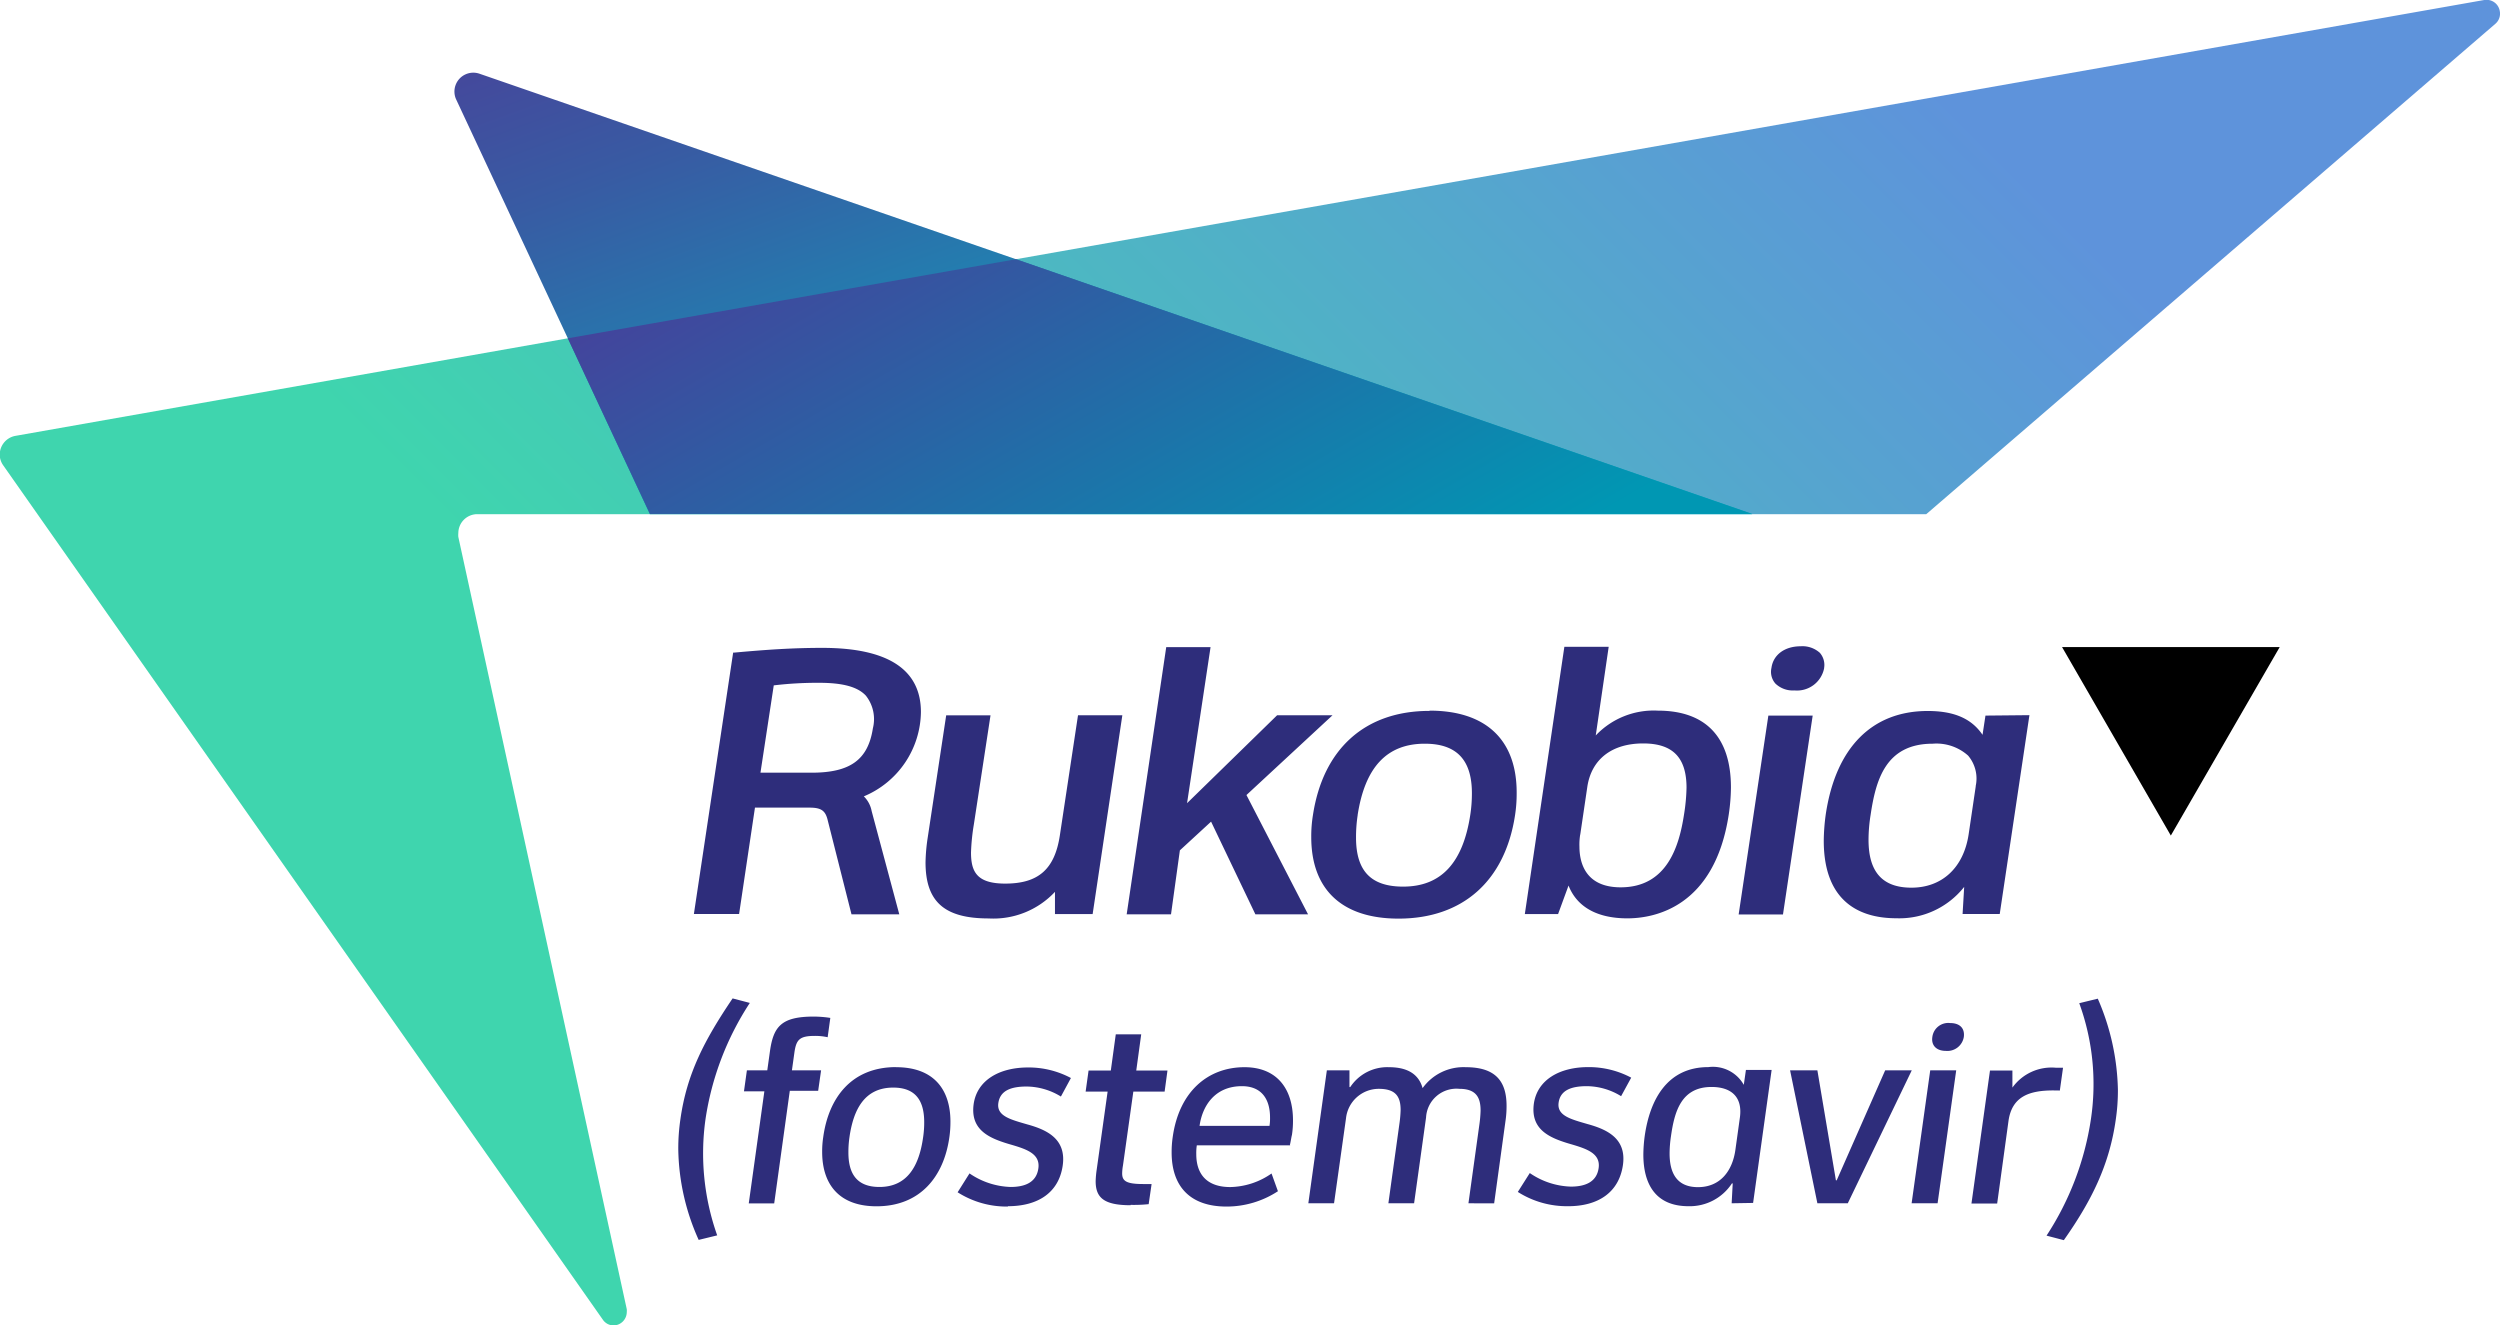
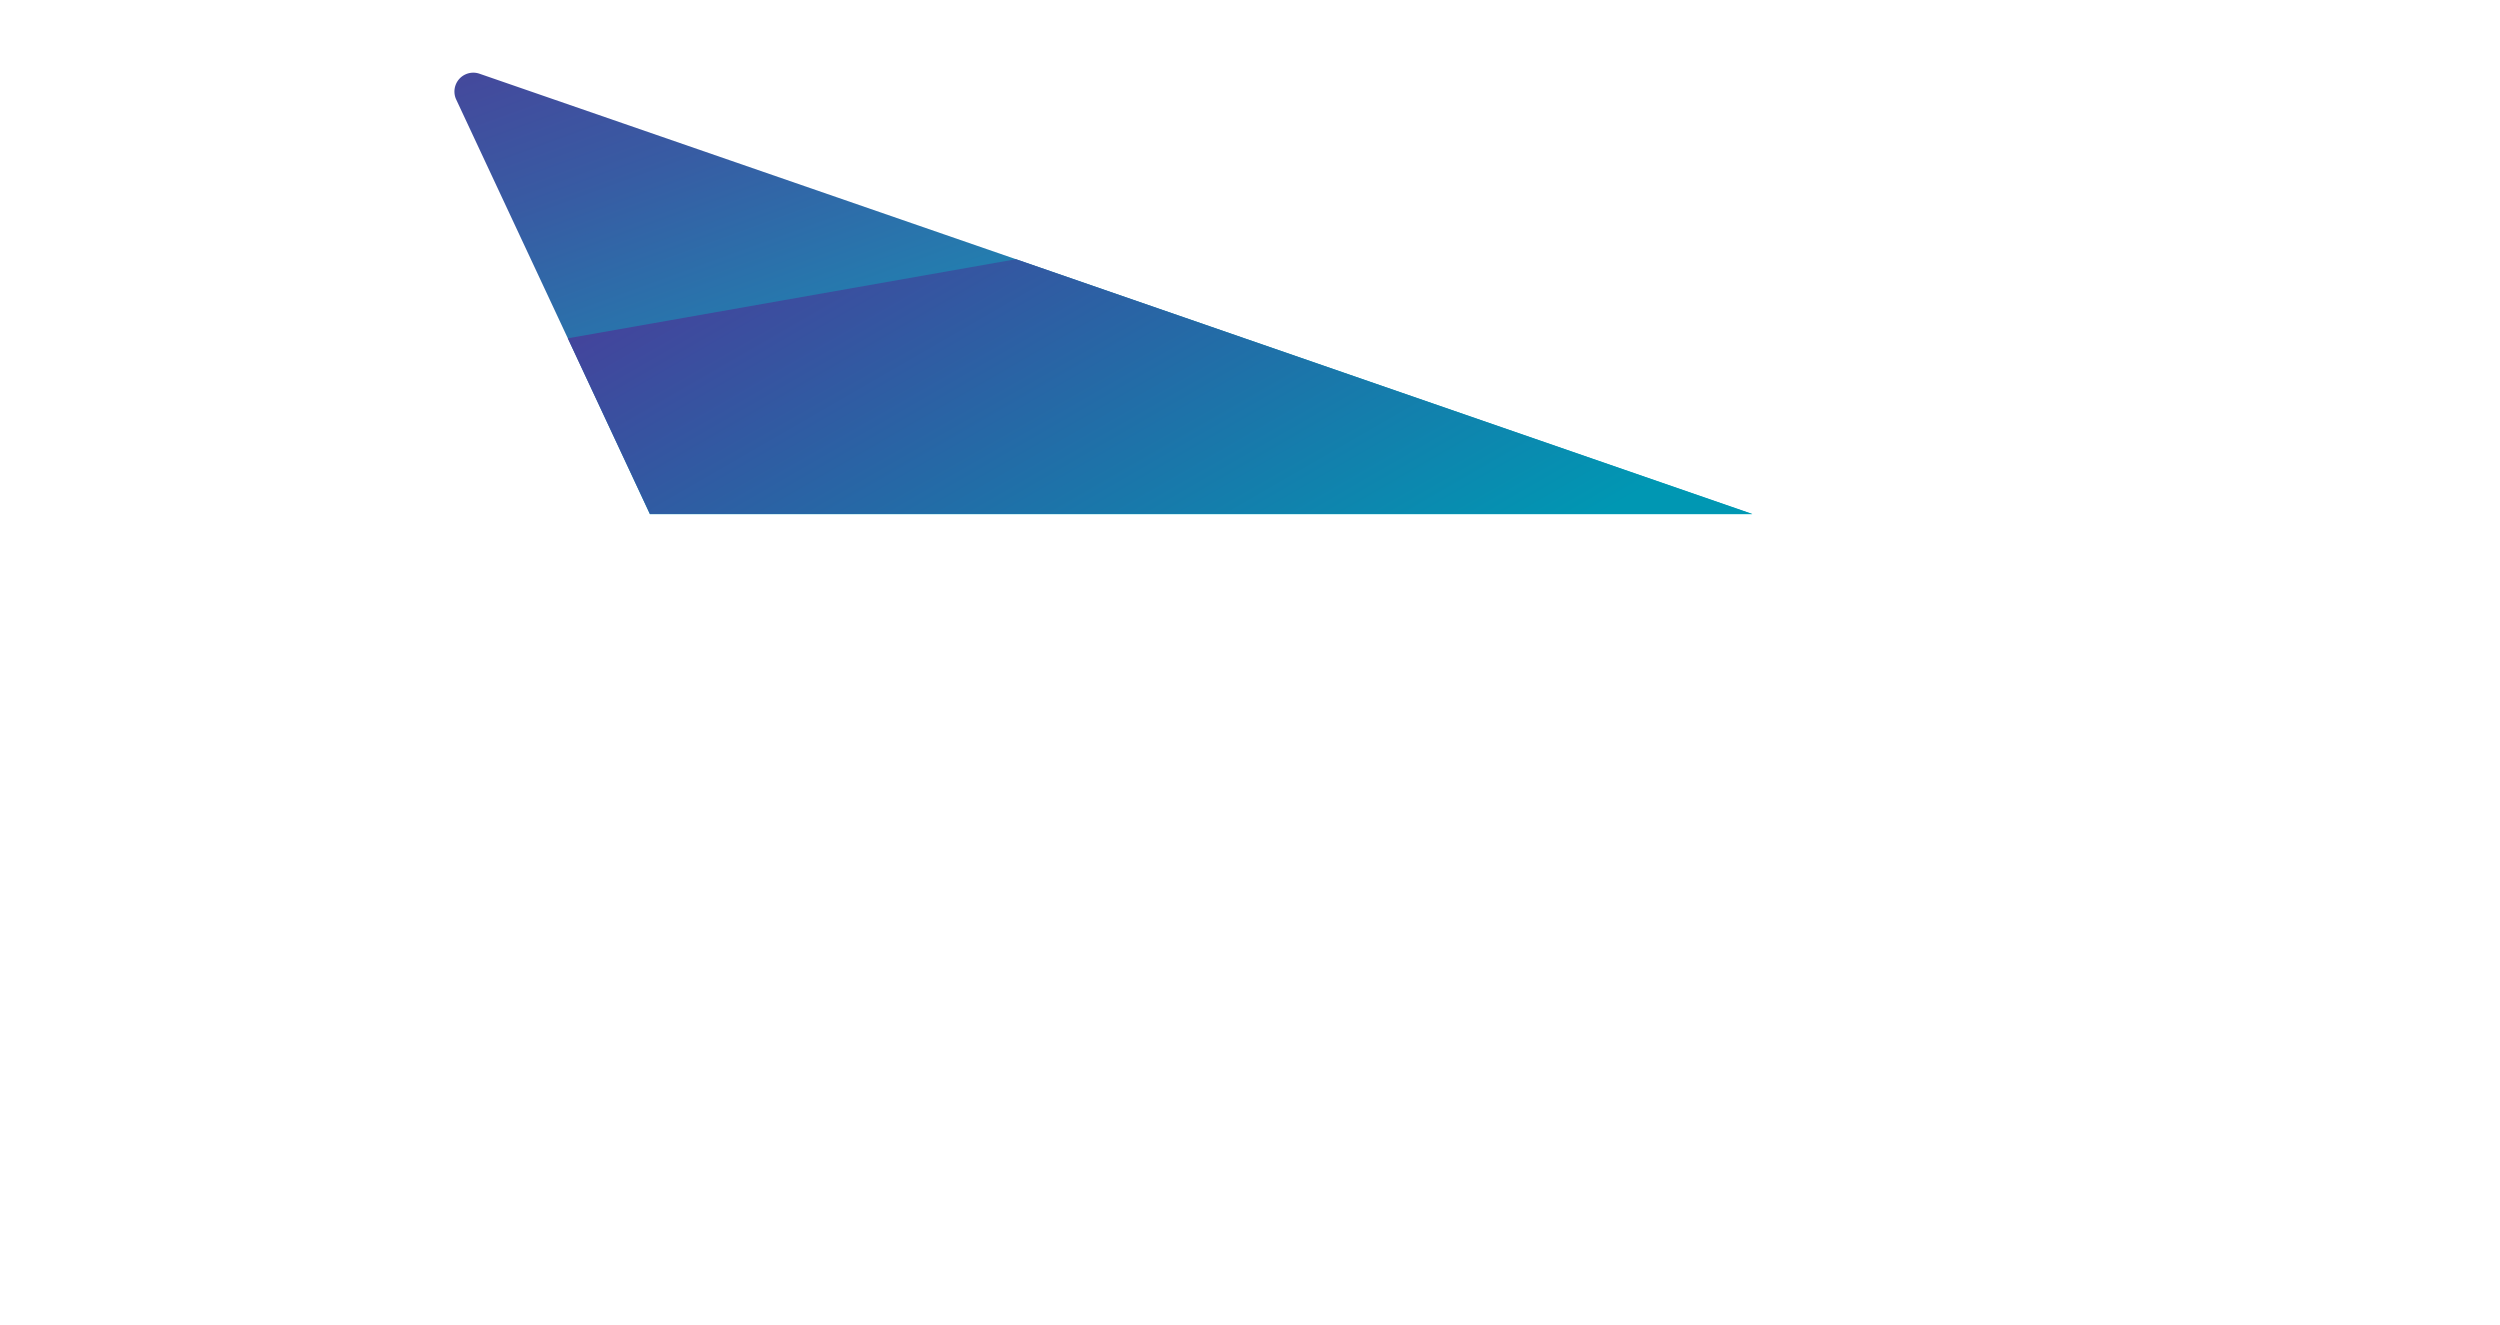
<svg xmlns="http://www.w3.org/2000/svg" id="Layer_1" data-name="Layer 1" viewBox="0 0 282 149.51">
  <defs>
    <style>.cls-1{fill:#2e2d7b;}.cls-2{fill:url(#linear-gradient);}.cls-3{fill:url(#linear-gradient-2);}.cls-4{fill:url(#linear-gradient-3);}</style>
    <linearGradient id="linear-gradient" x1="73.15" y1="154.1" x2="254.18" y2="-26.93" gradientUnits="userSpaceOnUse">
      <stop offset="0.2" stop-color="#3fd5ae" />
      <stop offset="0.8" stop-color="#5e93db" />
    </linearGradient>
    <linearGradient id="linear-gradient-2" x1="170.62" y1="108.73" x2="137.71" y2="18.3" gradientUnits="userSpaceOnUse">
      <stop offset="0.2" stop-color="#00b6c3" />
      <stop offset="0.48" stop-color="#1b8bb4" />
      <stop offset="0.83" stop-color="#385ba3" />
      <stop offset="1" stop-color="#44499c" />
    </linearGradient>
    <linearGradient id="linear-gradient-3" x1="109.05" y1="12.18" x2="151.03" y2="84.89" gradientUnits="userSpaceOnUse">
      <stop offset="0" stop-color="#43449c" />
      <stop offset="0.9" stop-color="#0097b3" />
    </linearGradient>
  </defs>
  <title>RUKO_GL_Logo_BlkTri_RGB_FC_Pos</title>
-   <polygon points="232.6 72.99 257.15 72.99 244.87 94.25 232.6 72.99" />
-   <path class="cls-1" d="M108.81,169.86a25.67,25.67,0,0,1-2.3-10.2,22.6,22.6,0,0,1,.24-3.41c.72-5.11,2.69-8.9,5.89-13.63l1.94.51a32.7,32.7,0,0,0-5,13.12,27.67,27.67,0,0,0,1.32,13.1ZM123.36,147a6.47,6.47,0,0,0-1.43-.15c-1.76,0-2.12.42-2.33,1.94l-.27,1.94h3.29l-.33,2.31h-3.2l-1.76,12.7h-2.87l1.76-12.64h-2.3l.33-2.37h2.3l.3-2.15c.39-2.75,1.25-3.91,4.93-3.91a12.71,12.71,0,0,1,1.88.15Zm7.72,3.38c4.19,0,6.13,2.45,6.13,6.15a11.84,11.84,0,0,1-.12,1.74c-.62,4.45-3.29,7.8-8.22,7.8-4.27,0-6.13-2.54-6.13-6.13a10.68,10.68,0,0,1,.12-1.67C123.46,153.89,126,150.37,131.08,150.37ZM125.7,160c0,2.3.87,3.89,3.5,3.89,3.2,0,4.49-2.45,4.93-5.62a11.07,11.07,0,0,0,.12-1.68c0-2.3-.86-3.91-3.49-3.91-3.23,0-4.49,2.45-4.94,5.59A11.71,11.71,0,0,0,125.7,160Zm18,6.1a10.3,10.3,0,0,1-5.68-1.61l1.34-2.13a8.64,8.64,0,0,0,4.63,1.53c1.62,0,2.93-.51,3.14-2.12s-1.31-2.13-3-2.63c-2.42-.69-4.72-1.59-4.3-4.61.39-2.69,2.9-4.12,6.13-4.12a10.14,10.14,0,0,1,4.84,1.19l-1.13,2.09a7.51,7.51,0,0,0-3.86-1.13c-1.71,0-3,.42-3.2,1.88s1.41,1.85,3.26,2.39c2.18.6,4.45,1.62,4,4.67S147.06,166.06,143.69,166.06Zm13.84-.15c-3.05,0-3.95-.87-3.95-2.72a11,11,0,0,1,.12-1.31l1.23-8.79h-2.48l.33-2.37h2.51l.56-4.09h2.87l-.56,4.09h3.52l-.32,2.37h-3.53l-1.17,8.34a5.55,5.55,0,0,0-.09.89c0,.87.48,1.2,2.39,1.2.36,0,.51,0,.93,0l-.33,2.27A16.61,16.61,0,0,1,157.53,165.91Zm18-6.76H165a6,6,0,0,0-.06,1c0,2.33,1.26,3.71,3.83,3.71a8.38,8.38,0,0,0,4.66-1.53l.72,2a10.56,10.56,0,0,1-5.8,1.73c-4.16,0-6.19-2.33-6.19-6.1a11.71,11.71,0,0,1,.12-1.73c.72-5.17,4-7.89,8.1-7.89,3.59,0,5.47,2.36,5.47,6a10.43,10.43,0,0,1-.12,1.65C175.68,158.17,175.59,158.8,175.5,159.15ZM173.2,157a5.27,5.27,0,0,0,.06-.95c0-2-.9-3.53-3.17-3.53-3.11,0-4.48,2.3-4.78,4.48Zm22.44,8.73,1.25-9a13.62,13.62,0,0,0,.12-1.46c0-1.47-.5-2.45-2.39-2.45a3.43,3.43,0,0,0-3.76,3.23l-1.35,9.68h-2.9l1.26-9.09a13.53,13.53,0,0,0,.12-1.43c0-1.5-.54-2.39-2.46-2.39a3.72,3.72,0,0,0-3.7,3.32l-1.35,9.59h-2.9l2.09-15h2.55l0,1.89h.09a5,5,0,0,1,4.36-2.24c1.91,0,3.32.65,3.8,2.36a5.68,5.68,0,0,1,4.87-2.36c3.35,0,4.6,1.58,4.6,4.36a11.23,11.23,0,0,1-.12,1.7l-1.28,9.3Zm11.25.33a10.33,10.33,0,0,1-5.68-1.61l1.35-2.13a8.61,8.61,0,0,0,4.63,1.53c1.61,0,2.93-.51,3.14-2.12s-1.32-2.13-3-2.63c-2.42-.69-4.72-1.59-4.31-4.61.39-2.69,2.9-4.12,6.13-4.12a10.18,10.18,0,0,1,4.85,1.19l-1.14,2.09a7.48,7.48,0,0,0-3.86-1.13c-1.7,0-3,.42-3.19,1.88s1.4,1.85,3.25,2.39c2.19.6,4.46,1.62,4,4.67S210.27,166.06,206.89,166.06Zm18.44-.33.12-2.24h-.09a5.68,5.68,0,0,1-4.9,2.57c-3.77,0-5.09-2.57-5.09-5.83a16.66,16.66,0,0,1,.15-2.06c.57-4.07,2.51-7.8,7.18-7.8a4,4,0,0,1,4,2h0l.24-1.68h2.9l-2.09,15Zm.93-9.68c.32-2.34-1-3.44-3.2-3.44-3.44,0-4.19,2.81-4.58,5.59a13.65,13.65,0,0,0-.15,1.91c0,2,.66,3.8,3.2,3.8s3.89-1.86,4.22-4.19Zm12.17,9.68H235l-3.08-15H235l2.09,12.41h.09l5.47-12.41h3Zm7.2,0,2.1-15h2.93l-2.1,15Zm3.86-17.19c-1.07,0-1.67-.63-1.52-1.58a1.81,1.81,0,0,1,2-1.56c1.11,0,1.67.6,1.55,1.56A1.88,1.88,0,0,1,249.49,148.54ZM261.61,153c-2.75,0-4.66.71-5.05,3.43l-1.28,9.33h-2.9l2.09-15H257l0,1.92H257a5.43,5.43,0,0,1,4.9-2.24h.81l-.36,2.57Zm-.76,16.38a32.86,32.86,0,0,0,5-13.1,26.69,26.69,0,0,0-1.31-13.12l2.09-.51a27,27,0,0,1,2.27,10.26,22.26,22.26,0,0,1-.24,3.37c-.72,5.12-2.72,9.15-5.86,13.61ZM122.76,103.08c-3.33,0-6.26.2-9.9.53h-.16l-4.43,29.49h5.1l1.79-12h6.14c1.33,0,1.81.33,2.07,1.44l2.68,10.6h5.39l-3.12-11.66a3.13,3.13,0,0,0-.88-1.65,10.45,10.45,0,0,0,6.44-9.51C133.88,105.51,130.14,103.08,122.76,103.08Zm5.7,9.08c-.55,3.54-2.55,5-6.92,5h-5.76l1.5-9.85a41.5,41.5,0,0,1,5.11-.29c2.69,0,4.36.46,5.28,1.45A4.26,4.26,0,0,1,128.46,112.16Zm23.14-1.48h5l-3.35,22.43H149l0-2.51a9.51,9.51,0,0,1-7.48,3c-5,0-7.12-1.89-7.12-6.33a20.67,20.67,0,0,1,.24-2.75l2.09-13.83h5L139.85,123a23.77,23.77,0,0,0-.32,3.16c0,2.17.65,3.51,3.86,3.51,3.74,0,5.58-1.62,6.16-5.43Zm19,9,6.95,13.46h-5.94l-5-10.46-3.52,3.24-1,7.22h-5L161.55,103h5L163.9,120.6l10.16-9.92h6.25Zm20.64-9.49c-7.26,0-12,4.28-13.14,11.75a14.66,14.66,0,0,0-.19,2.49c0,5.93,3.49,9.19,9.84,9.19,7.24,0,12-4.24,13.14-11.62a16,16,0,0,0,.19-2.58C201.09,113.44,197.6,110.16,191.25,110.16Zm-8.1,11.76c.83-5.42,3.31-8.06,7.58-8.06,3.58,0,5.31,1.82,5.31,5.58a15.78,15.78,0,0,1-.18,2.43h0c-.83,5.46-3.31,8.11-7.58,8.11-3.62,0-5.31-1.76-5.31-5.53A16.54,16.54,0,0,1,183.15,121.92ZM217,110.16a9,9,0,0,0-7,2.8l1.46-10h-5L202,133.11h3.75l1.18-3.22c.95,2.42,3.24,3.7,6.64,3.7,2.9,0,9.84-1.14,11.44-11.76a21.89,21.89,0,0,0,.24-3C225.25,113.14,222.4,110.16,217,110.16Zm-8.75,14,.8-5.41c.47-3.11,2.77-4.89,6.3-4.89,3.34,0,4.89,1.59,4.89,5a21.33,21.33,0,0,1-.28,3c-.54,3.53-1.88,8.23-7.15,8.23-4.05,0-4.65-2.88-4.65-4.6A6.81,6.81,0,0,1,208.25,124.12Zm27.51-18.77a3.12,3.12,0,0,1-3.35,2.49,2.82,2.82,0,0,1-2.14-.77,2,2,0,0,1-.45-1.77c.2-1.48,1.49-2.44,3.3-2.44a2.92,2.92,0,0,1,2.16.74A2.08,2.08,0,0,1,235.76,105.35Zm-6.29,5.33h5l-3.35,22.43h-5Zm24.49,0-.33,2.17c-1.24-1.84-3.22-2.69-6.18-2.69-6.29,0-10.37,4.13-11.5,11.63a22.89,22.89,0,0,0-.23,3c0,7.23,4.45,8.75,8.19,8.75a9.32,9.32,0,0,0,7.65-3.54l-.18,3.06h4.19l3.35-22.43Zm-1.1,8-.8,5.41c-.57,3.75-3,6-6.45,6-3.26,0-4.84-1.76-4.84-5.39a17.94,17.94,0,0,1,.23-2.79c.58-3.9,1.66-8.06,7-8.06a5.36,5.36,0,0,1,4,1.34A4,4,0,0,1,252.86,118.66Z" transform="translate(-30 -30)" />
-   <path class="cls-2" d="M98,178.86a1.48,1.48,0,0,0,1.24.65A1.52,1.52,0,0,0,100.7,178a1.73,1.73,0,0,0,0-.32l-19-87.11a2.3,2.3,0,0,1,0-.45A2.14,2.14,0,0,1,83.76,88H247.28l64.19-55.31a1.5,1.5,0,0,0,.51-1.41A1.52,1.52,0,0,0,310.22,30L144.6,59.24,94.05,68.16l-62.28,11A2.15,2.15,0,0,0,30,81.63a2.19,2.19,0,0,0,.37.87h0Z" transform="translate(-30 -30)" />
  <path class="cls-3" d="M144.6,59.24,84.1,38.32a2.13,2.13,0,0,0-2.63,2.93L94.05,68.16,103.31,88H227.66Z" transform="translate(-30 -30)" />
  <polygon class="cls-4" points="114.6 29.24 197.66 57.97 73.31 57.97 64.05 38.16 114.6 29.24" />
</svg>